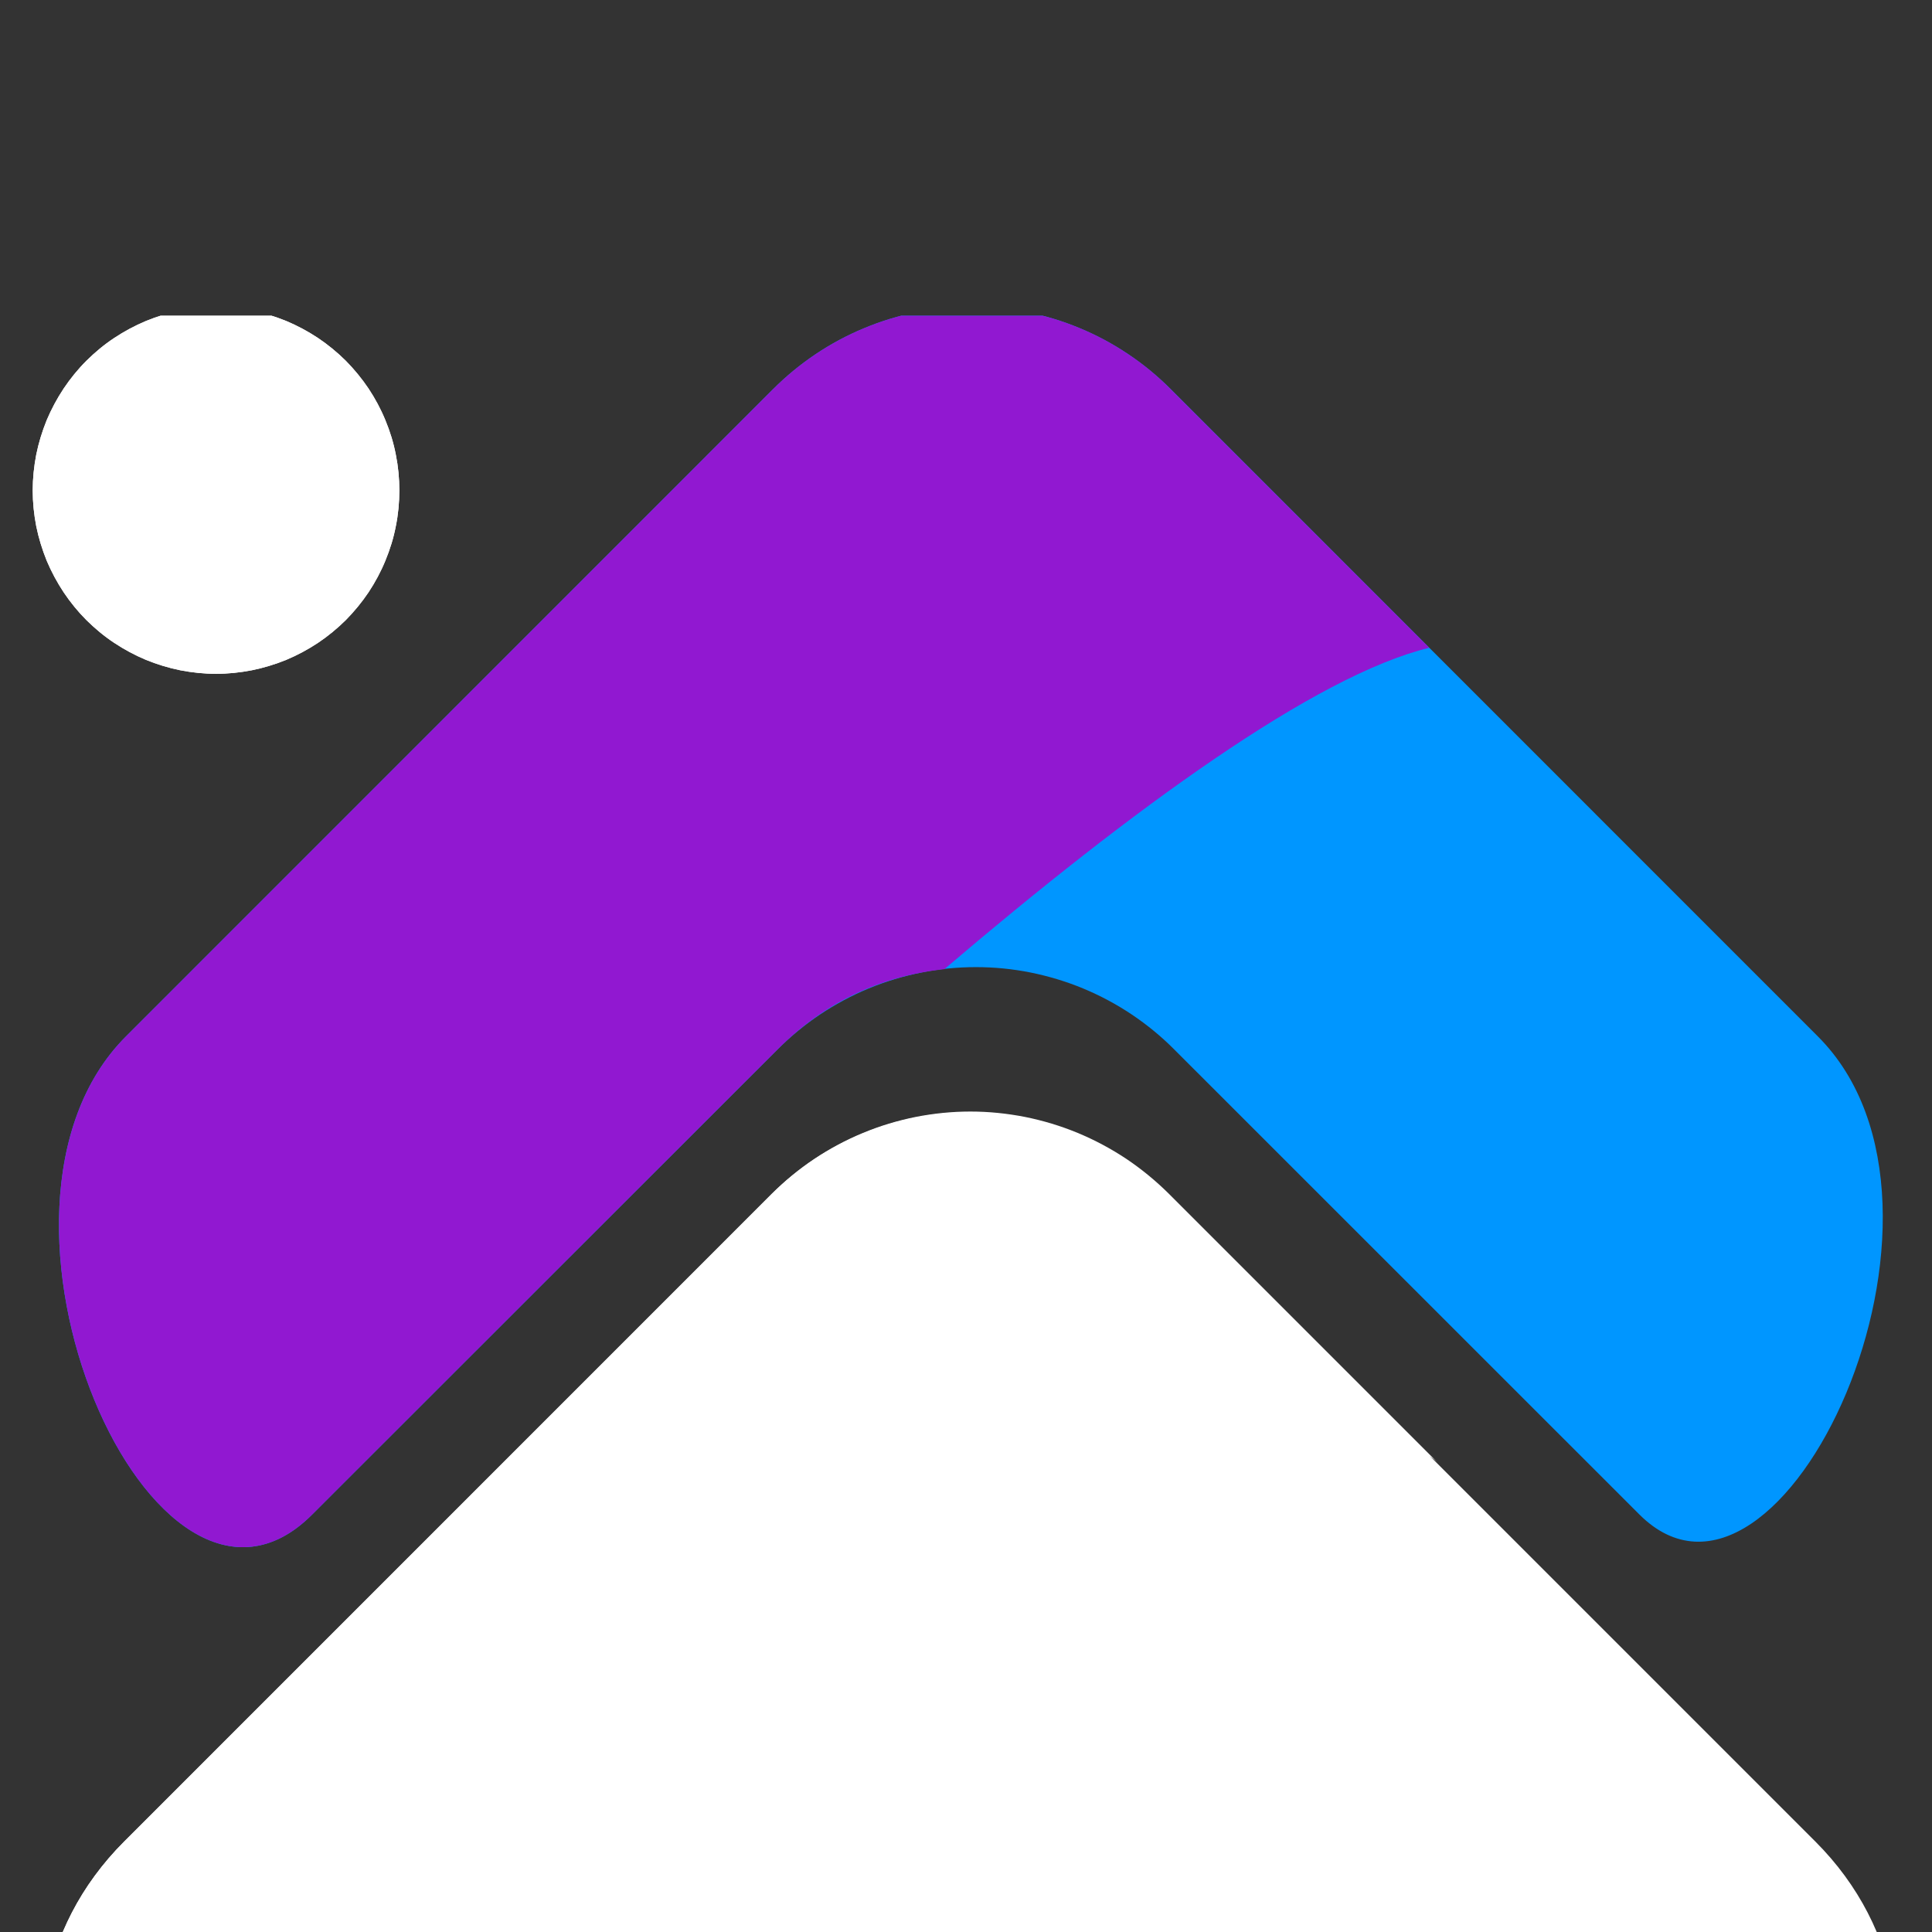
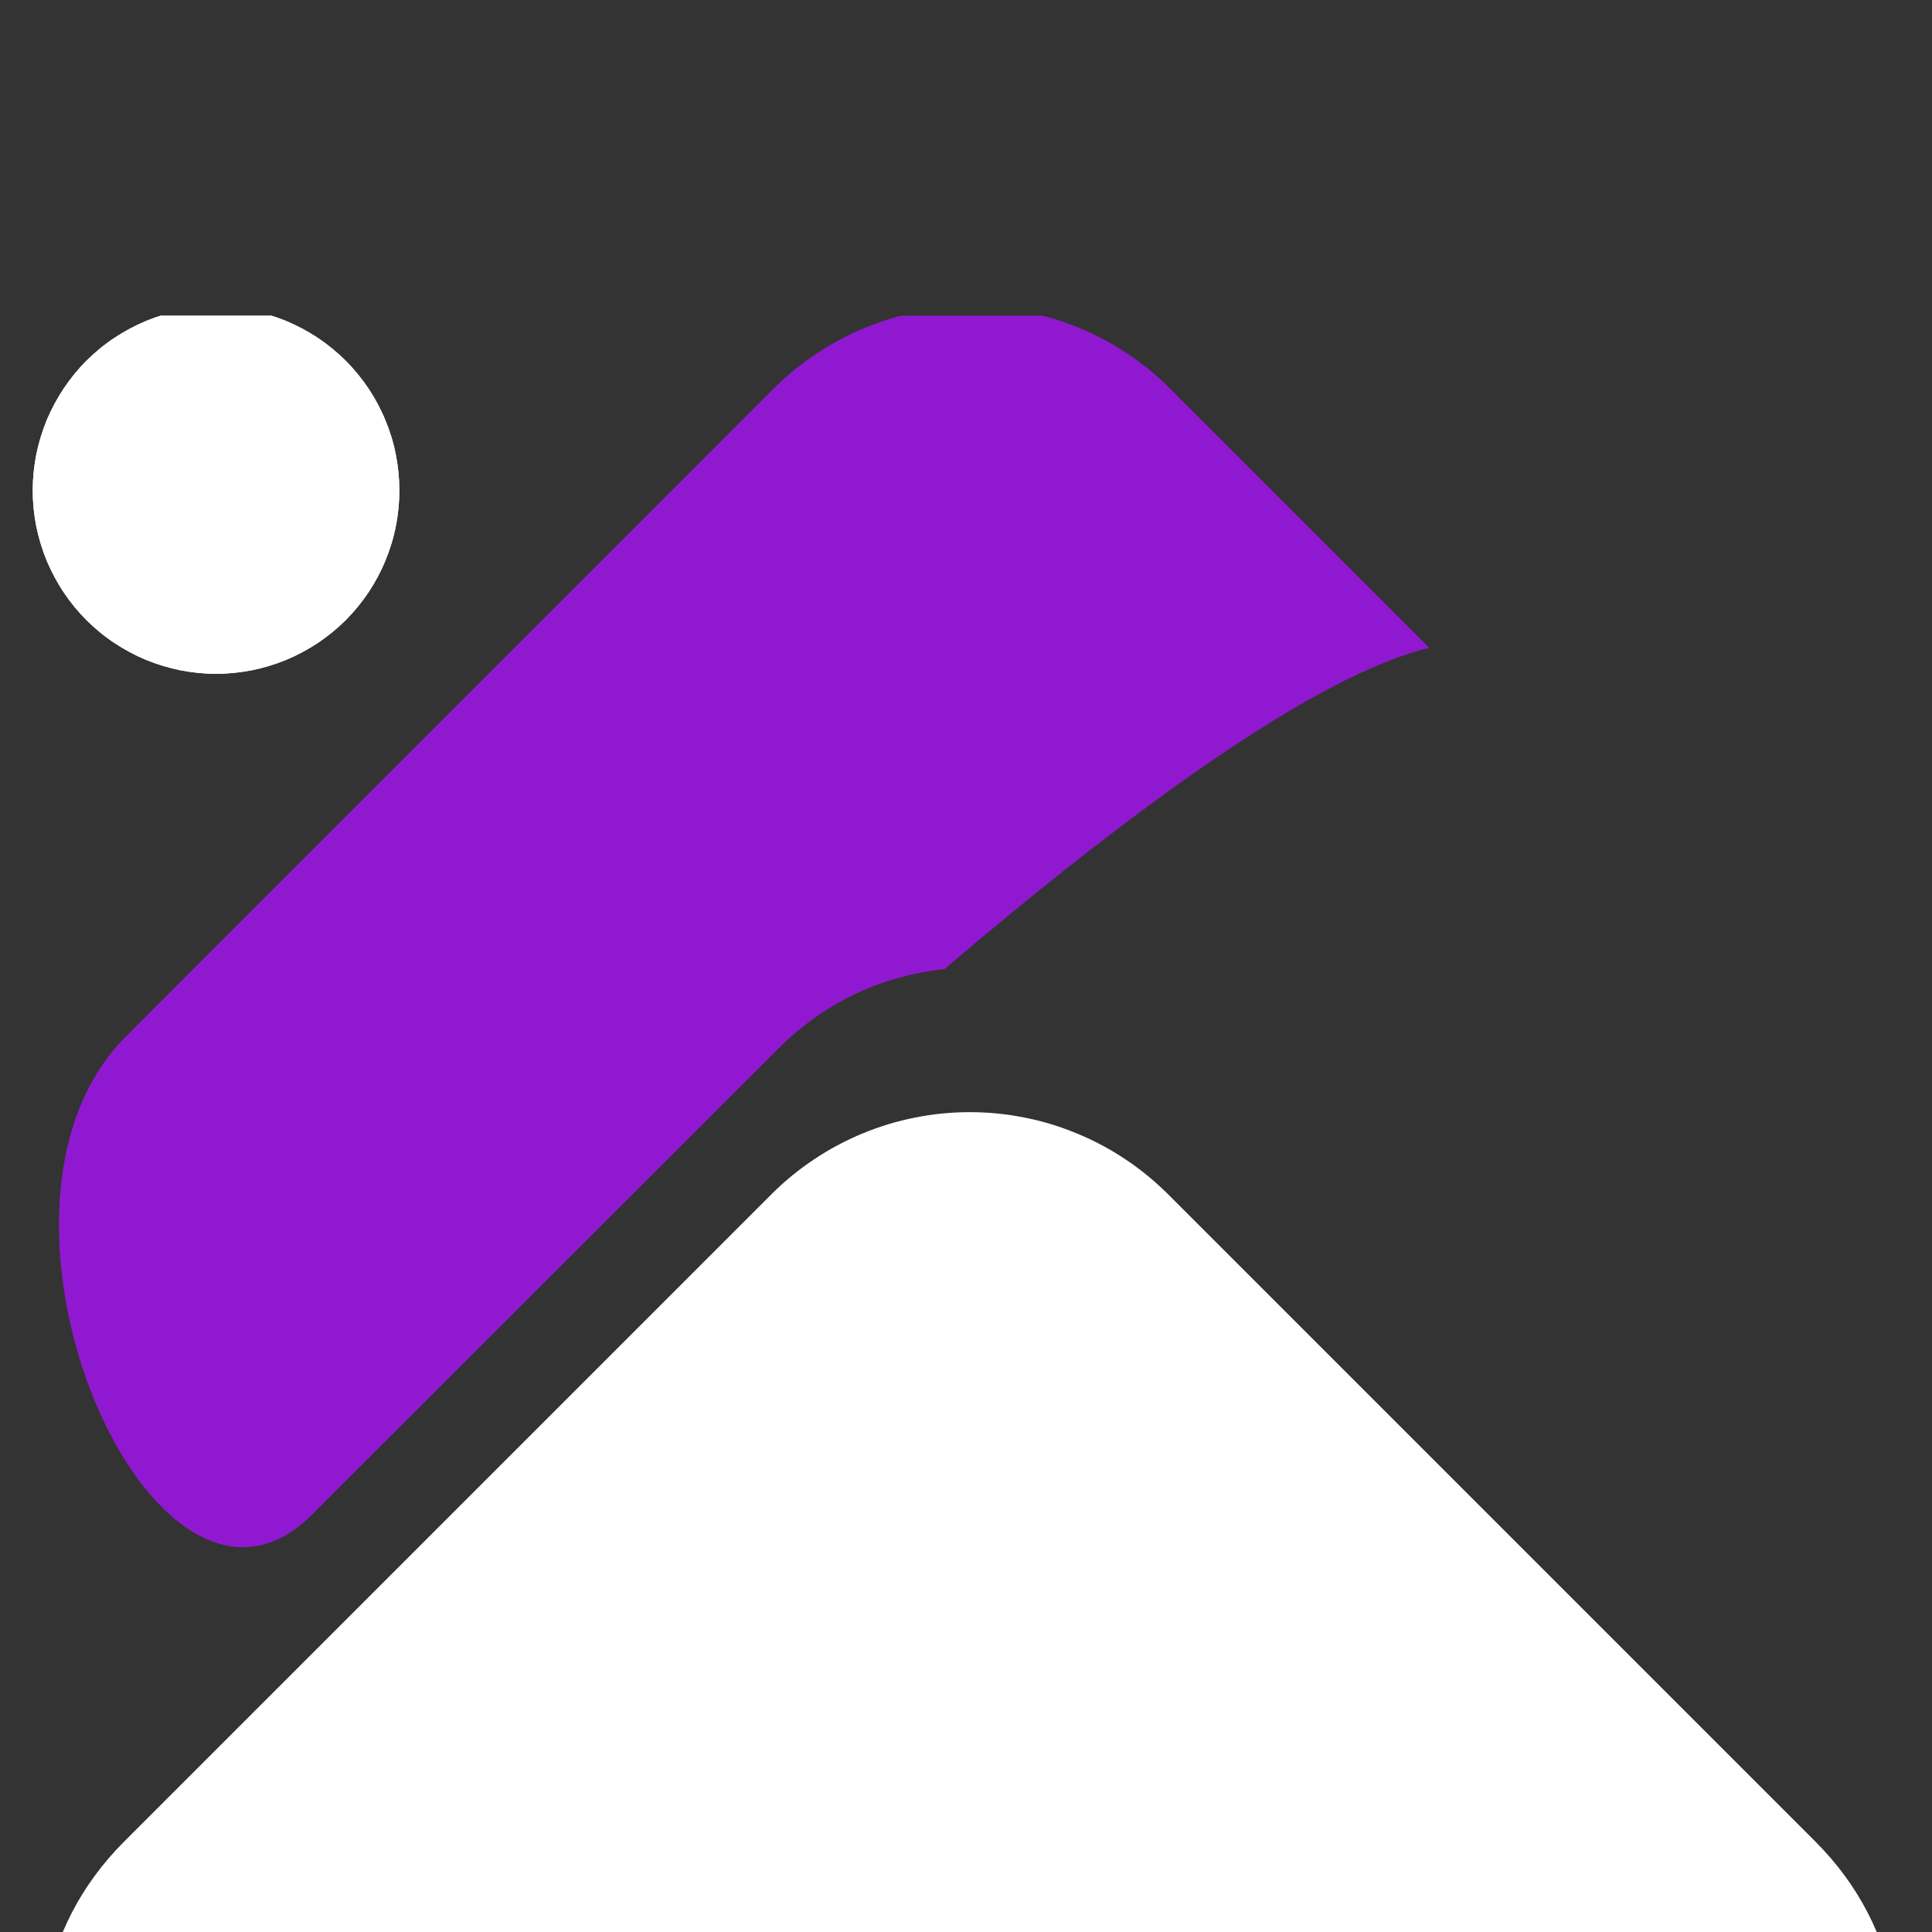
<svg xmlns="http://www.w3.org/2000/svg" width="80" zoomAndPan="magnify" viewBox="0 0 60 60" height="80" preserveAspectRatio="xMidYMid meet" version="1.0">
  <rect x="0" y="0" width="60" height="60" fill="#333333" stroke="none" />
  <defs>
    <clipPath id="509ec1f188">
      <path d="M 1 34 L 58.699 34 L 58.699 60 L 1 60 Z M 1 34 " clip-rule="nonzero" />
    </clipPath>
    <clipPath id="77e20c158e">
      <path d="M 1 9.805 L 13 9.805 L 13 21 L 1 21 Z M 1 9.805 " clip-rule="nonzero" />
    </clipPath>
    <clipPath id="03170a294e">
-       <path d="M 1 9.805 L 58.699 9.805 L 58.699 49 L 1 49 Z M 1 9.805 " clip-rule="nonzero" />
-     </clipPath>
+       </clipPath>
    <clipPath id="2ca5532062">
      <path d="M 1 9.805 L 45 9.805 L 45 49 L 1 49 Z M 1 9.805 " clip-rule="nonzero" />
    </clipPath>
  </defs>
  <g clip-path="url(#509ec1f188)">
    <path fill="#ffffff" d="M 3.859 57.188 L 23.957 37.09 C 24.359 36.688 24.801 36.324 25.277 36.008 C 25.754 35.688 26.254 35.422 26.781 35.203 C 27.312 34.984 27.855 34.816 28.418 34.707 C 28.98 34.594 29.547 34.539 30.117 34.539 C 30.688 34.539 31.254 34.594 31.816 34.707 C 32.379 34.816 32.922 34.984 33.449 35.203 C 33.98 35.422 34.48 35.688 34.957 36.008 C 35.434 36.324 35.871 36.688 36.277 37.09 L 56.375 57.188 C 61.863 62.676 57.973 72.062 50.207 72.055 L 10.016 72.055 C 2.262 72.062 -1.629 62.676 3.859 57.188 Z M 3.859 57.188 " fill-opacity="1" fill-rule="nonzero" />
  </g>
-   <path fill="#ffffff" d="M 3.859 57.188 C -1.598 62.645 2.219 71.922 9.887 72.051 C 9.887 72.051 39.805 40.43 44.684 45.457 L 36.297 37.07 C 35.891 36.668 35.449 36.305 34.977 35.988 C 34.5 35.672 33.996 35.402 33.469 35.184 C 32.941 34.965 32.395 34.801 31.836 34.688 C 31.273 34.578 30.707 34.52 30.137 34.52 C 29.562 34.52 28.996 34.578 28.434 34.688 C 27.875 34.801 27.328 34.965 26.801 35.184 C 26.273 35.402 25.77 35.672 25.293 35.988 C 24.82 36.305 24.379 36.668 23.973 37.07 Z M 3.859 57.188 " fill-opacity="1" fill-rule="nonzero" />
  <g clip-path="url(#77e20c158e)">
    <path fill="#ffffff" d="M 6.711 9.535 C 7.086 9.535 7.453 9.574 7.82 9.645 C 8.188 9.719 8.543 9.828 8.891 9.969 C 9.234 10.113 9.562 10.289 9.875 10.496 C 10.184 10.703 10.473 10.941 10.738 11.203 C 11 11.469 11.238 11.758 11.445 12.066 C 11.652 12.379 11.828 12.707 11.969 13.051 C 12.113 13.398 12.223 13.754 12.293 14.121 C 12.367 14.488 12.402 14.855 12.402 15.23 C 12.402 15.605 12.367 15.977 12.293 16.34 C 12.223 16.707 12.113 17.062 11.969 17.41 C 11.828 17.754 11.652 18.082 11.445 18.395 C 11.238 18.703 11 18.992 10.738 19.258 C 10.473 19.52 10.184 19.758 9.875 19.965 C 9.562 20.172 9.234 20.348 8.891 20.492 C 8.543 20.633 8.188 20.742 7.82 20.816 C 7.453 20.887 7.086 20.926 6.711 20.926 C 6.336 20.926 5.965 20.887 5.598 20.816 C 5.234 20.742 4.875 20.633 4.531 20.492 C 4.188 20.348 3.859 20.172 3.547 19.965 C 3.234 19.758 2.949 19.52 2.684 19.258 C 2.418 18.992 2.184 18.703 1.977 18.395 C 1.77 18.082 1.594 17.754 1.449 17.41 C 1.309 17.062 1.199 16.707 1.125 16.34 C 1.055 15.977 1.016 15.605 1.016 15.23 C 1.016 14.855 1.055 14.488 1.125 14.121 C 1.199 13.754 1.309 13.398 1.449 13.051 C 1.594 12.707 1.77 12.379 1.977 12.066 C 2.184 11.758 2.418 11.469 2.684 11.203 C 2.949 10.941 3.234 10.703 3.547 10.496 C 3.859 10.289 4.188 10.113 4.531 9.969 C 4.875 9.828 5.234 9.719 5.598 9.645 C 5.965 9.574 6.336 9.535 6.711 9.535 Z M 6.711 9.535 " fill-opacity="1" fill-rule="nonzero" />
    <path fill="#ffffff" d="M 6.711 9.535 C 7.086 9.535 7.453 9.574 7.82 9.645 C 8.188 9.719 8.543 9.828 8.891 9.969 C 9.234 10.113 9.562 10.289 9.875 10.496 C 10.184 10.703 10.473 10.941 10.738 11.203 C 11 11.469 11.238 11.758 11.445 12.066 C 11.652 12.379 11.828 12.707 11.969 13.051 C 12.113 13.398 12.223 13.754 12.293 14.121 C 12.367 14.488 12.402 14.855 12.402 15.23 C 12.402 15.605 12.367 15.977 12.293 16.34 C 12.223 16.707 12.113 17.062 11.969 17.41 C 11.828 17.754 11.652 18.082 11.445 18.395 C 11.238 18.703 11 18.992 10.738 19.258 C 10.473 19.52 10.184 19.758 9.875 19.965 C 9.562 20.172 9.234 20.348 8.891 20.492 C 8.543 20.633 8.188 20.742 7.82 20.816 C 7.453 20.887 7.086 20.926 6.711 20.926 C 6.336 20.926 5.965 20.887 5.598 20.816 C 5.234 20.742 4.875 20.633 4.531 20.492 C 4.188 20.348 3.859 20.172 3.547 19.965 C 3.234 19.758 2.949 19.52 2.684 19.258 C 2.418 18.992 2.184 18.703 1.977 18.395 C 1.77 18.082 1.594 17.754 1.449 17.41 C 1.309 17.062 1.199 16.707 1.125 16.34 C 1.055 15.977 1.016 15.605 1.016 15.23 C 1.016 14.855 1.055 14.488 1.125 14.121 C 1.199 13.754 1.309 13.398 1.449 13.051 C 1.594 12.707 1.77 12.379 1.977 12.066 C 2.184 11.758 2.418 11.469 2.684 11.203 C 2.949 10.941 3.234 10.703 3.547 10.496 C 3.859 10.289 4.188 10.113 4.531 9.969 C 4.875 9.828 5.234 9.719 5.598 9.645 C 5.965 9.574 6.336 9.535 6.711 9.535 Z M 6.711 9.535 " fill-opacity="1" fill-rule="nonzero" />
  </g>
  <g clip-path="url(#03170a294e)">
    <path fill="#0096ff" d="M 24.004 12.09 L 3.91 32.188 C -1.488 37.582 4.773 51.961 9.691 47.039 L 24.148 32.59 C 24.555 32.184 24.992 31.824 25.469 31.504 C 25.945 31.188 26.445 30.918 26.973 30.699 C 27.504 30.48 28.047 30.316 28.609 30.203 C 29.168 30.09 29.734 30.035 30.309 30.035 C 30.879 30.035 31.445 30.09 32.008 30.203 C 32.566 30.316 33.113 30.48 33.641 30.699 C 34.168 30.918 34.672 31.188 35.145 31.504 C 35.621 31.824 36.062 32.184 36.465 32.59 L 50.91 47.031 C 55.309 51.434 61.801 37.527 56.457 32.188 L 36.363 12.09 C 35.957 11.684 35.516 11.32 35.039 11 C 34.562 10.68 34.059 10.41 33.531 10.191 C 33 9.969 32.453 9.805 31.891 9.691 C 31.328 9.578 30.758 9.523 30.184 9.523 C 29.609 9.523 29.043 9.578 28.477 9.691 C 27.914 9.805 27.367 9.969 26.84 10.191 C 26.309 10.41 25.805 10.68 25.328 11 C 24.852 11.32 24.41 11.684 24.004 12.09 Z M 24.004 12.09 " fill-opacity="1" fill-rule="nonzero" />
  </g>
  <g clip-path="url(#2ca5532062)">
    <path fill="#9118d1" d="M 24.004 12.09 L 3.91 32.188 C -1.488 37.582 4.773 51.961 9.691 47.039 L 24.148 32.59 C 25.582 31.152 27.309 30.32 29.328 30.098 C 35.176 25.117 40.852 20.977 44.387 20.117 L 36.348 12.078 C 35.945 11.672 35.504 11.309 35.027 10.992 C 34.551 10.672 34.047 10.402 33.516 10.184 C 32.988 9.965 32.441 9.801 31.879 9.688 C 31.316 9.578 30.746 9.52 30.176 9.523 C 29.602 9.523 29.035 9.578 28.473 9.691 C 27.91 9.805 27.363 9.973 26.836 10.191 C 26.305 10.41 25.801 10.684 25.328 11 C 24.852 11.32 24.41 11.684 24.004 12.09 Z M 24.004 12.09 " fill-opacity="1" fill-rule="nonzero" />
  </g>
</svg>